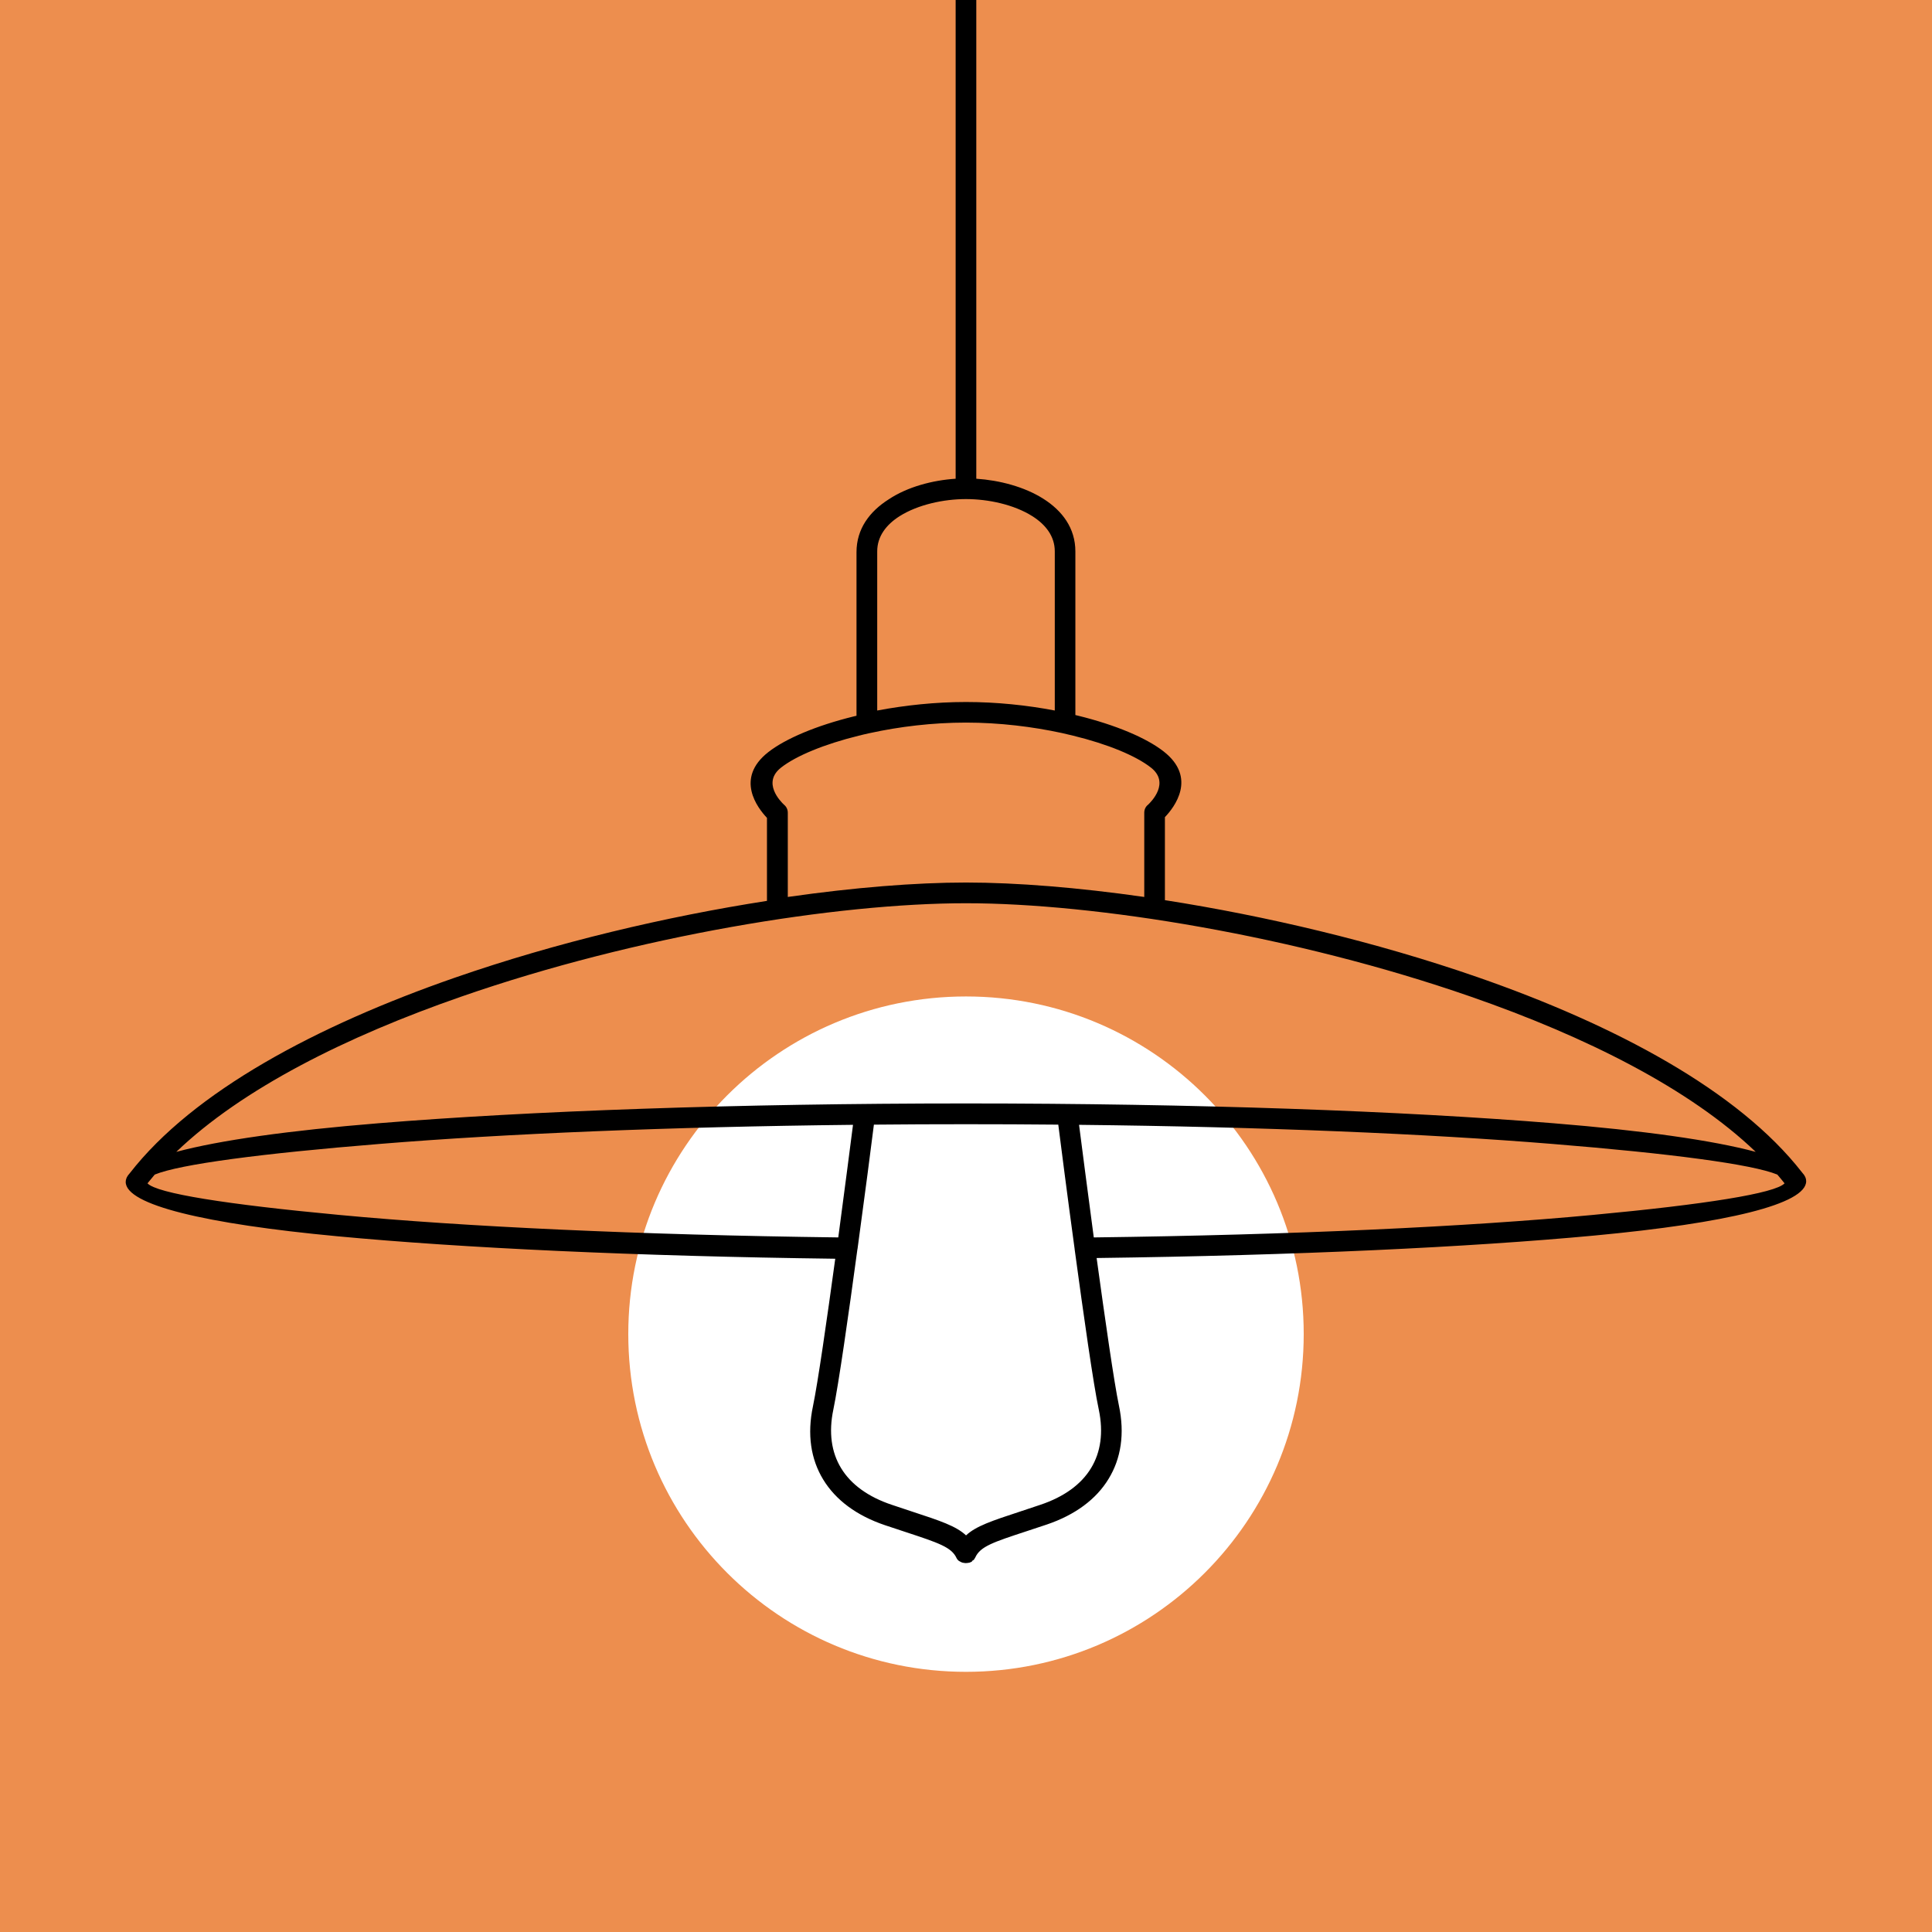
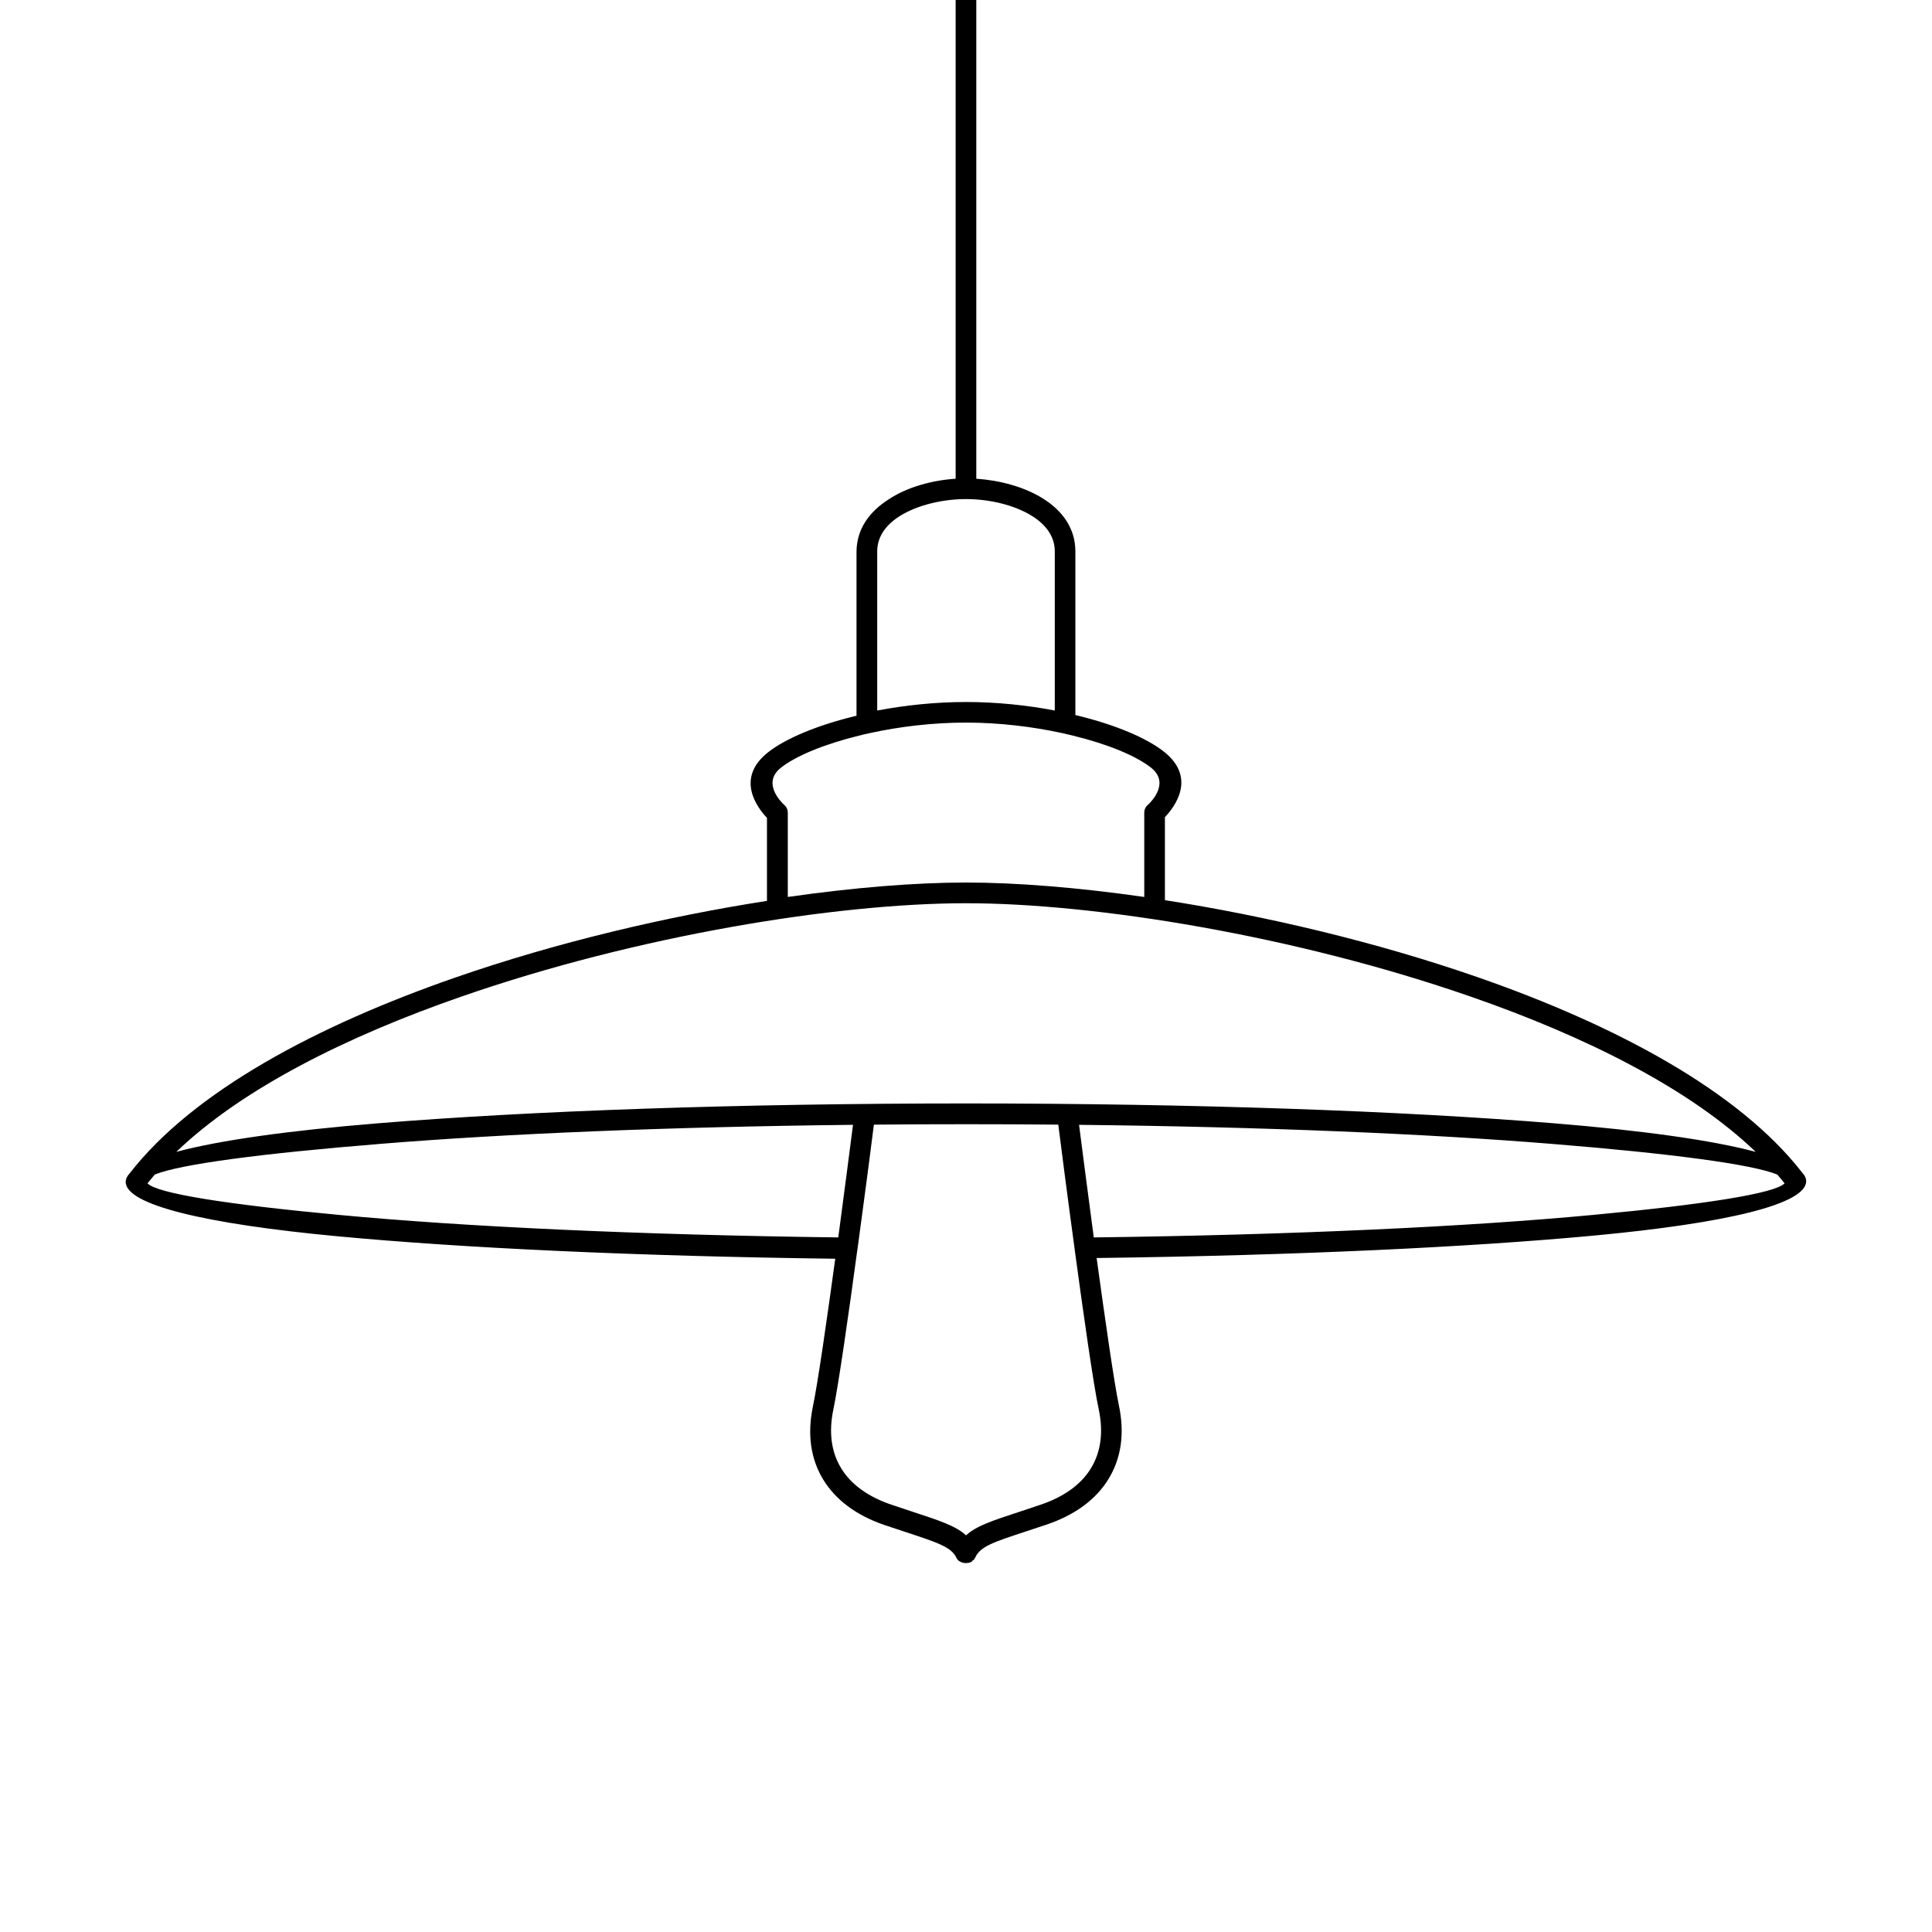
<svg xmlns="http://www.w3.org/2000/svg" version="1.1" id="Calque_1" x="0px" y="0px" width="31.999px" height="32px" viewBox="0 0 31.999 32" enable-background="new 0 0 31.999 32" xml:space="preserve">
  <g>
-     <polygon fill-rule="evenodd" clip-rule="evenodd" fill="#ED8E4E" points="0,0 31.999,0 31.999,32 0,32 0,0  " />
-     <path fill-rule="evenodd" clip-rule="evenodd" fill="#FFFFFF" d="M15.999,16.504c3.089,0,5.594,2.503,5.594,5.591   c0,3.09-2.505,5.595-5.594,5.595s-5.593-2.504-5.593-5.595C10.406,19.008,12.91,16.504,15.999,16.504L15.999,16.504z" />
+     <path fill-rule="evenodd" clip-rule="evenodd" fill="#FFFFFF" d="M15.999,16.504c0,3.09-2.505,5.595-5.594,5.595s-5.593-2.504-5.593-5.595C10.406,19.008,12.91,16.504,15.999,16.504L15.999,16.504z" />
    <path fill-rule="evenodd" clip-rule="evenodd" d="M15.999,11.627c0.506,0,1.01,0.053,1.471,0.141V9.132   c0-0.251-0.152-0.444-0.372-0.583c-0.304-0.192-0.729-0.283-1.099-0.283c-0.368,0-0.794,0.091-1.099,0.283   c-0.219,0.139-0.371,0.332-0.371,0.583v2.636C14.991,11.681,15.494,11.627,15.999,11.627L15.999,11.627z M15.999,14.617   c0.838,0,1.854,0.082,2.953,0.239v-1.396c0-0.054,0.024-0.102,0.063-0.132c0.053-0.05,0.367-0.364,0.047-0.615   c-0.249-0.195-0.713-0.388-1.287-0.528c-0.053-0.013-0.105-0.026-0.161-0.038c-0.007-0.001-0.015-0.003-0.021-0.005   c-0.488-0.106-1.038-0.174-1.594-0.174c-0.554,0-1.104,0.067-1.592,0.174c-0.008,0.002-0.016,0.003-0.023,0.005   c-0.054,0.012-0.108,0.024-0.161,0.038c-0.572,0.141-1.037,0.333-1.286,0.528c-0.32,0.25-0.006,0.564,0.048,0.615   c0.038,0.03,0.063,0.078,0.063,0.132v1.396C14.146,14.699,15.162,14.617,15.999,14.617L15.999,14.617L15.999,14.617z    M29.079,19.078c-1.09-1.046-2.816-1.911-4.725-2.573c-2.904-1.009-6.214-1.545-8.355-1.545c-2.14,0-5.452,0.536-8.354,1.545   c-1.908,0.662-3.635,1.527-4.725,2.573c0.72-0.193,1.872-0.354,3.348-0.474c2.492-0.203,5.933-0.328,9.731-0.328   s7.24,0.125,9.732,0.328C27.207,18.724,28.36,18.885,29.079,19.078L29.079,19.078L29.079,19.078z M14.128,18.63   c-3.043,0.033-5.768,0.147-7.834,0.316c-1.966,0.159-3.315,0.337-3.731,0.508c-0.041,0.048-0.081,0.097-0.12,0.145   c0.15,0.166,1.316,0.35,3.181,0.524c2.063,0.194,4.947,0.33,8.26,0.372C13.99,19.7,14.085,18.967,14.128,18.63L14.128,18.63   L14.128,18.63z M18.116,20.495c3.313-0.042,6.195-0.178,8.26-0.372c1.865-0.174,3.03-0.359,3.181-0.524   c-0.039-0.048-0.078-0.097-0.12-0.145c-0.416-0.171-1.765-0.349-3.731-0.508c-2.066-0.168-4.79-0.283-7.834-0.316   C17.915,18.967,18.01,19.699,18.116,20.495L18.116,20.495L18.116,20.495z M17.799,20.692v-0.004   c-0.122-0.892-0.229-1.73-0.271-2.061c-0.502-0.005-1.012-0.007-1.528-0.007c-0.515,0-1.024,0.002-1.526,0.007   c-0.041,0.331-0.15,1.168-0.271,2.057c-0.002,0.005-0.002,0.009-0.003,0.014c-0.146,1.082-0.312,2.237-0.398,2.65   c-0.079,0.377-0.032,0.705,0.128,0.967c0.163,0.27,0.449,0.478,0.842,0.609c0.061,0.021,0.204,0.068,0.33,0.11   c0.473,0.155,0.734,0.242,0.898,0.396c0.165-0.154,0.427-0.241,0.899-0.396c0.127-0.042,0.269-0.089,0.33-0.11   c0.393-0.131,0.679-0.339,0.842-0.609c0.16-0.263,0.207-0.59,0.128-0.967C18.11,22.934,17.946,21.774,17.799,20.692L17.799,20.692   L17.799,20.692z M15.828,7.929V0h0.342v7.929c0.382,0.025,0.797,0.133,1.109,0.331c0.315,0.199,0.532,0.487,0.532,0.873v2.71   l0.046,0.011c0.618,0.152,1.129,0.367,1.416,0.592c0.558,0.436,0.176,0.926,0.021,1.088v1.375c1.658,0.259,3.484,0.687,5.172,1.273   c2.288,0.795,4.328,1.883,5.382,3.238c0.023,0.024,0.04,0.049,0.052,0.074v0.004l0.003,0.003c0.008,0.021,0.012,0.041,0.012,0.063   c0,0.38-1.312,0.694-3.509,0.9c-2.063,0.193-4.938,0.329-8.243,0.372c0.14,1.018,0.289,2.058,0.369,2.442   c0.099,0.467,0.036,0.878-0.171,1.216c-0.205,0.338-0.554,0.597-1.023,0.756c-0.182,0.061-0.259,0.086-0.332,0.11   c-0.557,0.183-0.769,0.253-0.852,0.434l-0.001,0.003v0l-0.003,0.003v0l-0.001,0.004v0l-0.002,0.003l-0.002,0.003v0l-0.003,0.002   l-0.001,0.002l-0.001,0.002L16.14,25.82l-0.002,0.002v0.001l-0.001,0.002l-0.003,0.001l-0.001,0.001v0.002l-0.002,0.001   l-0.002,0.003h-0.001l-0.001,0.002l-0.001,0.001l-0.002,0.002l-0.001,0.001l-0.002,0.001l-0.001,0.001l-0.001,0.001l-0.003,0.001   l-0.001,0.001l-0.002,0.001l-0.002,0.001l-0.001,0.001l-0.001,0.001l-0.003,0v0.002l-0.003,0.001l-0.001,0.001l-0.002,0   L16.1,25.862l-0.003,0.002h-0.002l-0.002,0.001h-0.001l-0.002,0.003l-0.002,0l-0.003,0.002l-0.002,0.001h-0.002l-0.003,0.002l0,0   l-0.003,0.002h-0.001l-0.004,0.001l-0.004,0.002l0,0l-0.003,0.002h-0.002l-0.003,0.001l-0.001,0l-0.001,0.001h-0.002l-0.003,0.001   l-0.001,0h-0.003l-0.001,0l-0.004,0.001h-0.001l-0.003,0.001h-0.001l-0.003,0l-0.004,0.001h-0.002h-0.002l-0.005,0.002h-0.002l0,0   l-0.004,0h-0.001h-0.003h-0.001h-0.003h-0.001l-0.005,0.001h-0.008l-0.004-0.001l0,0h-0.003h-0.002h-0.002h-0.003l-0.002,0h-0.001   h-0.003l-0.004-0.002H15.97h-0.002l-0.005-0.001l-0.001,0H15.96l-0.003-0.001h-0.001l-0.003-0.001l-0.001,0h-0.003l-0.001,0   l-0.003-0.001h-0.002l-0.003-0.001l-0.001,0l-0.003-0.001l0,0l-0.004-0.002l0,0l-0.004-0.002l-0.004-0.001h-0.001l-0.002-0.002   h-0.001l-0.004-0.002l0,0l-0.004-0.001l-0.003-0.002l-0.001,0l-0.002-0.003h-0.001l-0.003-0.001h-0.001L15.9,25.862l-0.002-0.001   l-0.002,0l-0.001-0.001l-0.002-0.001l-0.001-0.002l-0.002,0l-0.003-0.001v-0.001l-0.002-0.001l-0.002-0.001l-0.001-0.001   l-0.002-0.001l-0.002-0.001l-0.001-0.001l-0.001-0.001l-0.001-0.001l-0.002-0.002l-0.001-0.001l-0.002-0.002h-0.002v-0.003   l-0.003-0.001v-0.002l-0.002-0.001l-0.001-0.001l-0.002-0.002l-0.001-0.001l-0.001-0.002l-0.001-0.001l-0.002-0.002v-0.002   l-0.002-0.002v0l-0.003-0.003l-0.001-0.003l-0.001,0l-0.002-0.004v0l-0.001-0.003v0l-0.002-0.003   c-0.083-0.181-0.296-0.251-0.851-0.434c-0.074-0.024-0.152-0.05-0.332-0.11c-0.472-0.159-0.818-0.417-1.025-0.756   c-0.206-0.337-0.269-0.749-0.17-1.216c0.08-0.385,0.23-1.425,0.369-2.442c-3.304-0.042-6.181-0.178-8.244-0.372   c-2.195-0.206-3.508-0.52-3.508-0.9c0-0.021,0.004-0.042,0.013-0.063l0.001-0.003l0.001-0.004c0.012-0.025,0.029-0.05,0.052-0.074   c1.053-1.355,3.095-2.443,5.382-3.238c1.688-0.587,3.513-1.015,5.172-1.273v-1.375c-0.153-0.162-0.535-0.652,0.021-1.088   c0.287-0.225,0.798-0.44,1.415-0.592l0.047-0.011v-2.71c0-0.386,0.217-0.673,0.531-0.873C15.032,8.062,15.448,7.954,15.828,7.929   L15.828,7.929L15.828,7.929z" />
  </g>
</svg>